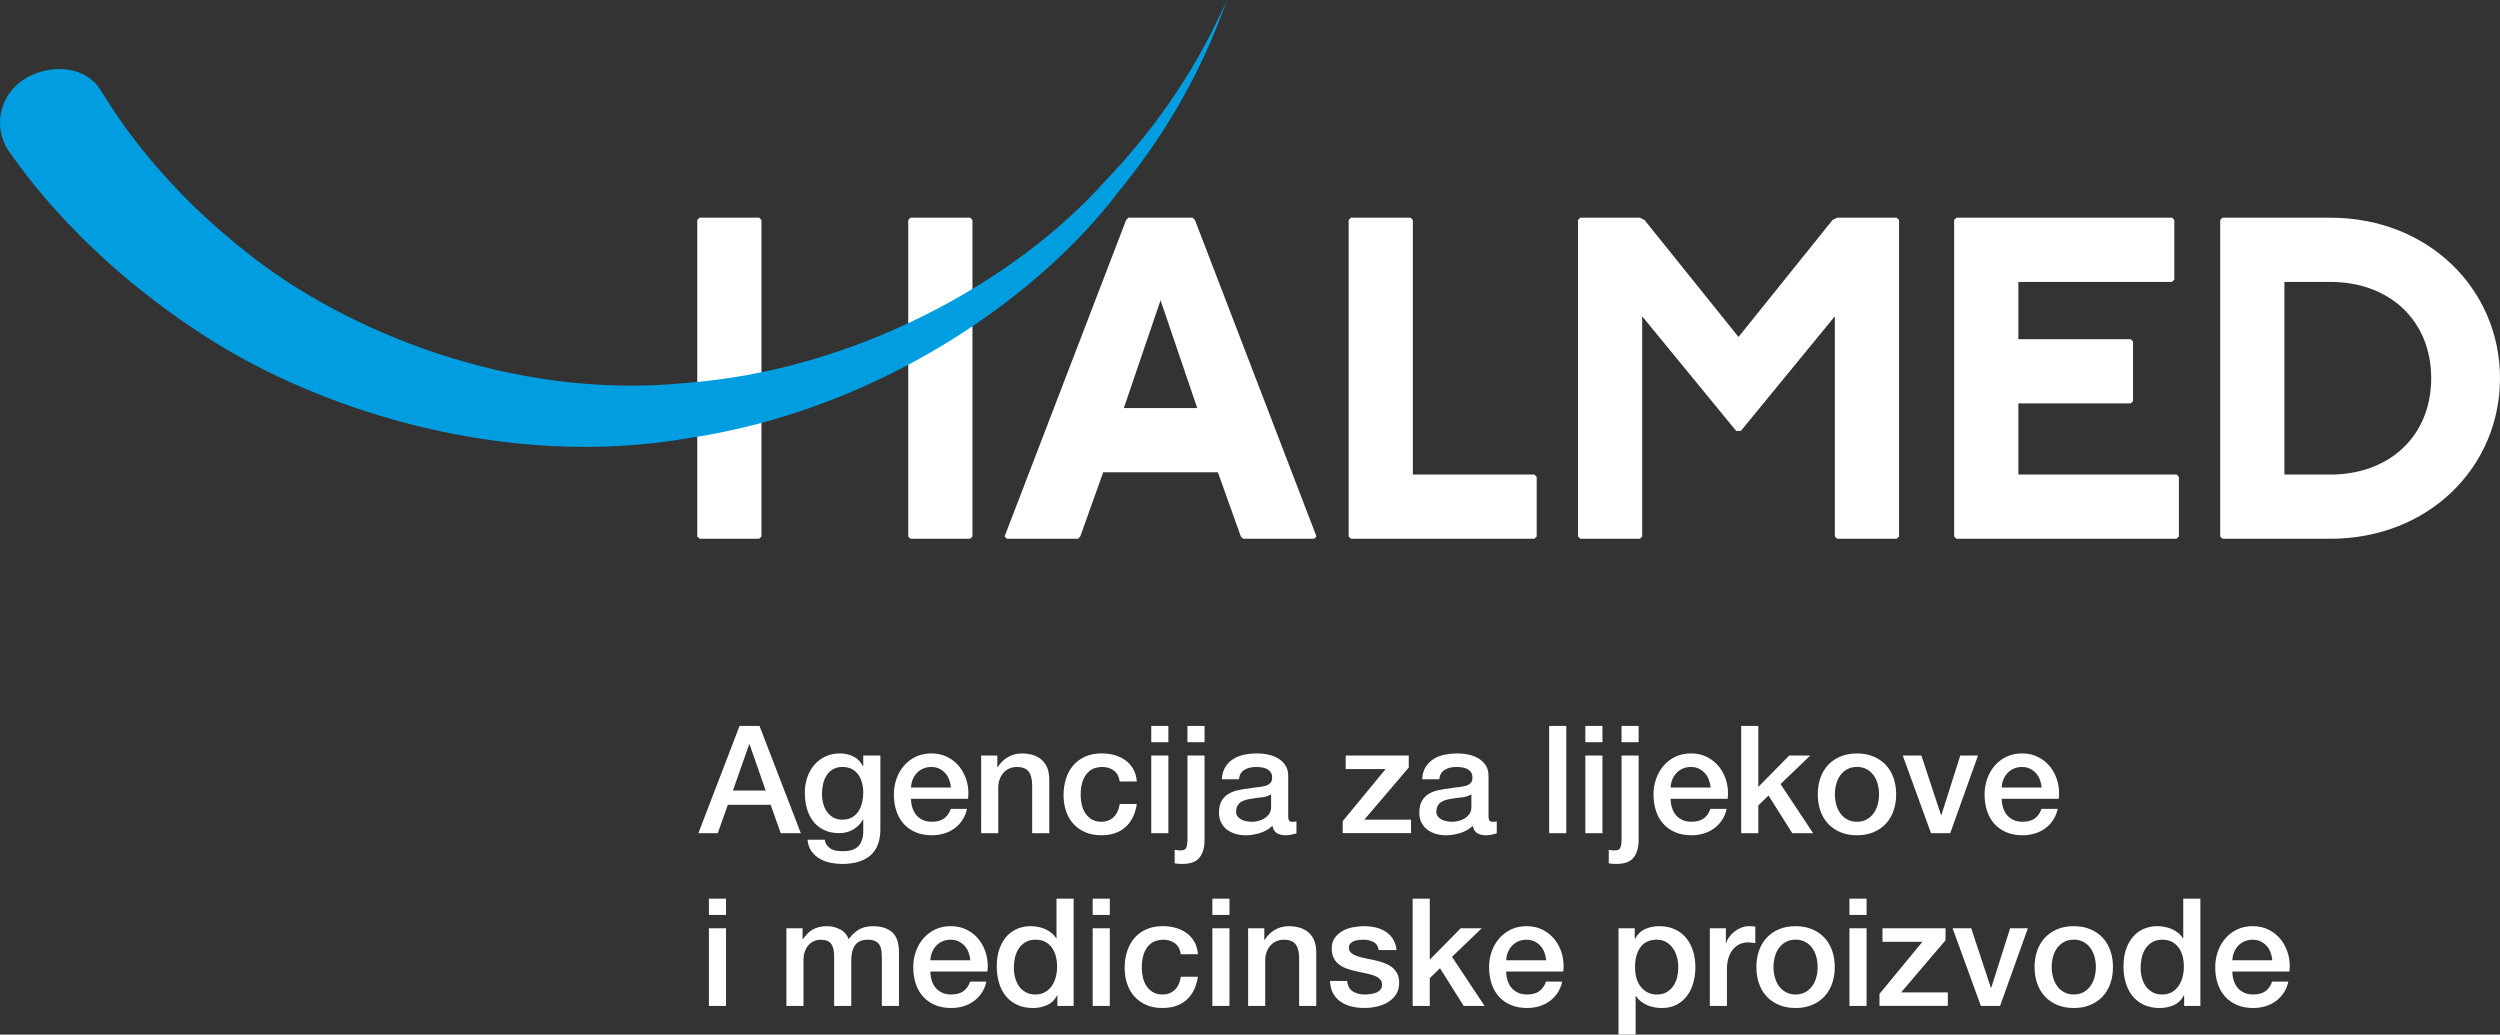
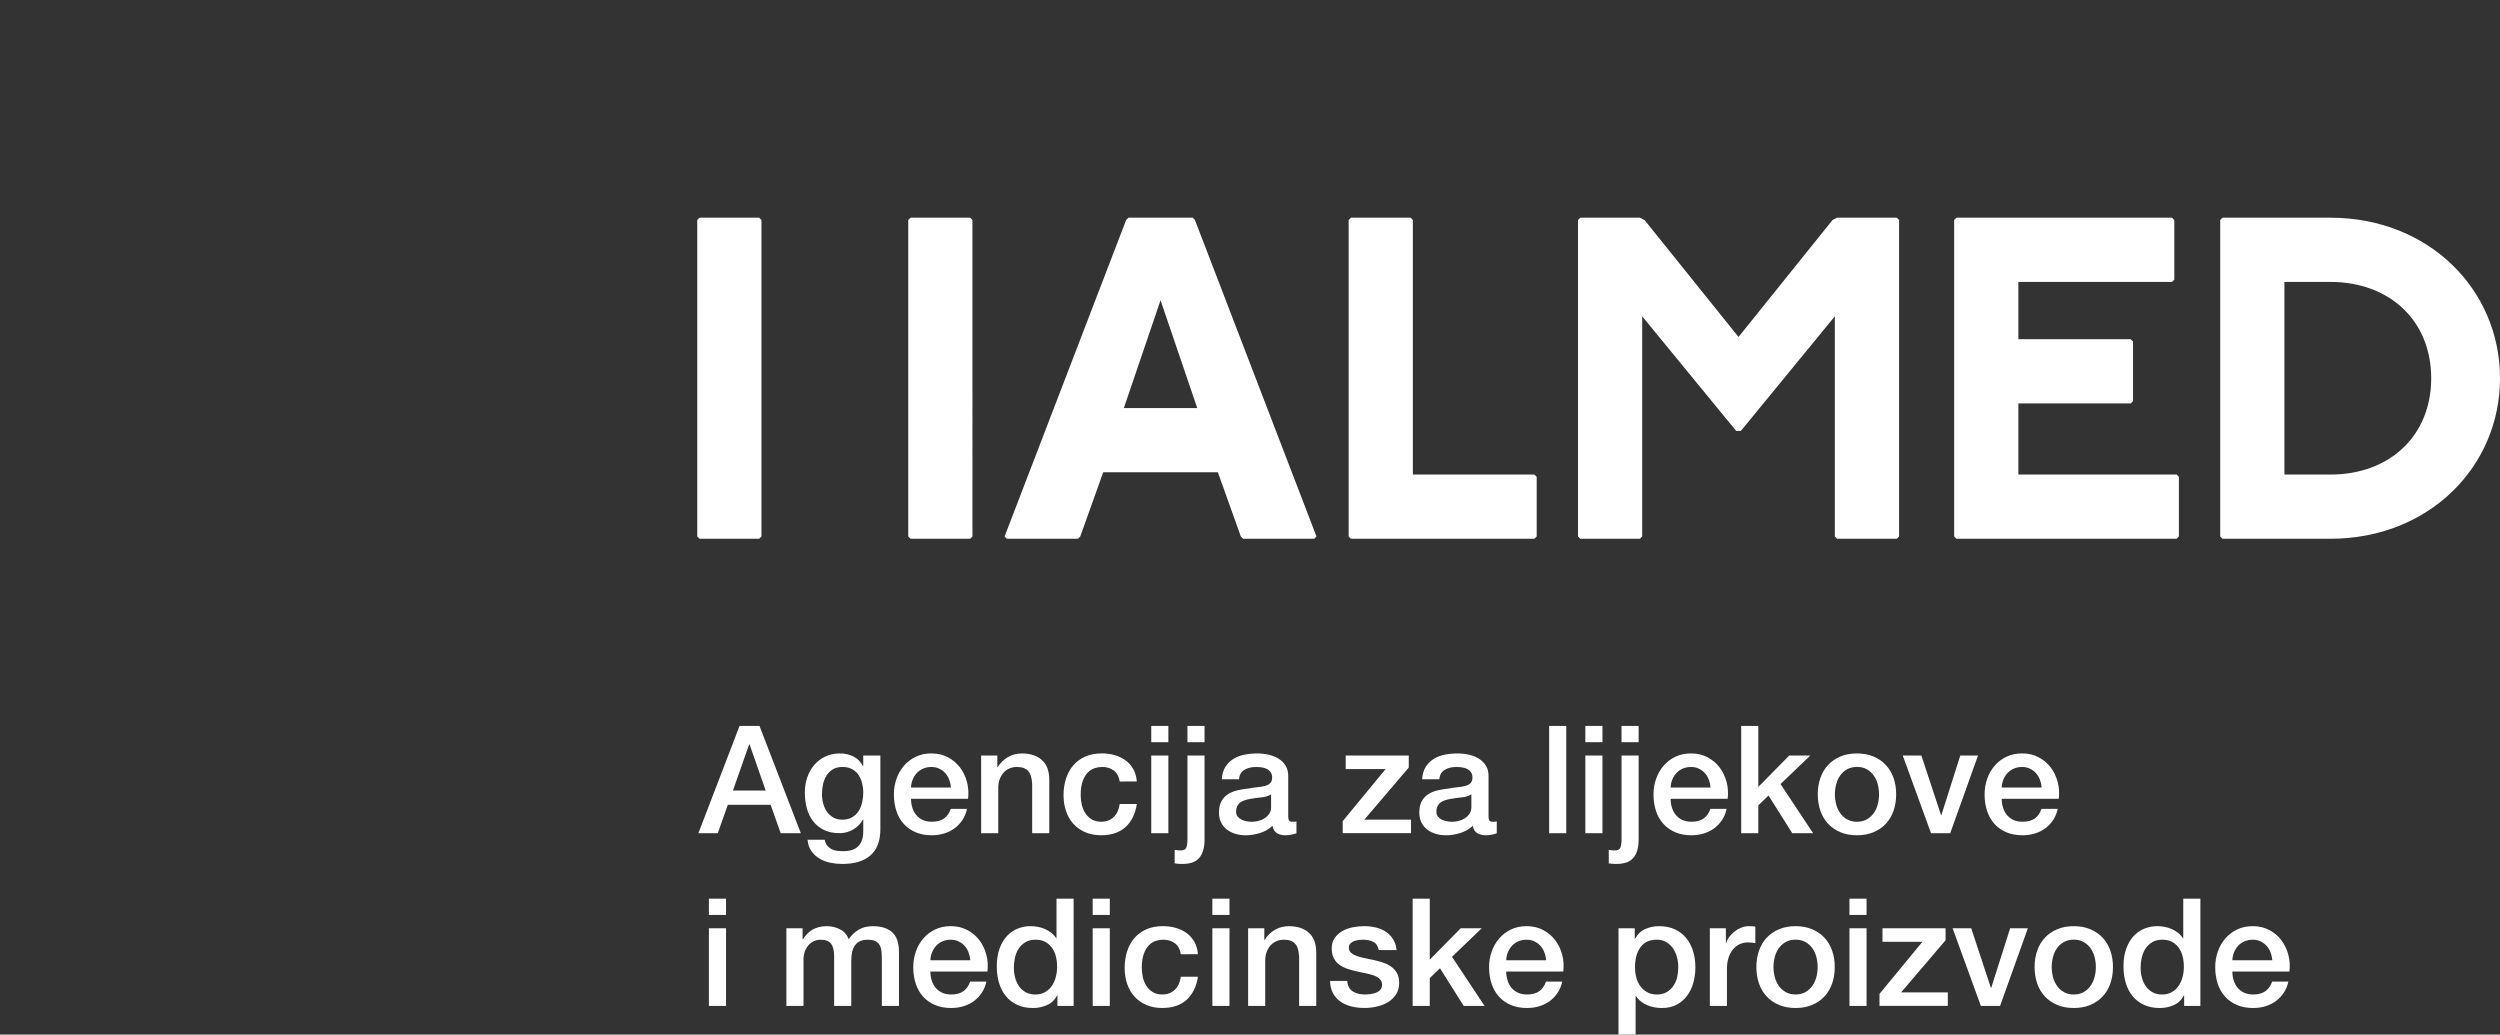
<svg xmlns="http://www.w3.org/2000/svg" viewBox="0 0 200 82.767">
  <rect x="0" y="0" width="200" height="82.767" fill="#333333" stroke="none" />
  <path fill="#fff" d="M95.412 17.416l.183.183 9.724 25.319-.183.183h-5.687l-.183-.183-1.836-5.137H88.257l-1.835 5.137-.183.183h-5.688l-.183-.183 9.724-25.319.184-.183zm-5.504 15.227h5.871l-2.935-8.623zM112.845 17.416l.183.183v20.365h9.723l.184.183v4.77l-.184.183h-14.676l-.183-.183V17.599l.183-.183zM131.193 17.416l.367.183 7.522 9.358 7.522-9.358.368-.183h4.77l.183.183v25.319l-.183.183h-4.77l-.185-.183v-17.614l-7.522 9.173h-.368l-7.522-9.173v17.613l-.183.183h-4.77l-.183-.183V17.599l.183-.183zM173.761 17.416l.184.183v4.77l-.184.183h-12.292v4.586h8.989l.183.183v4.77l-.183.183h-8.989v5.688h12.66l.183.183v4.77l-.183.183h-17.614l-.183-.183V17.599l.183-.183zM186.423 17.416c7.89 0 13.577 5.76 13.577 12.842 0 7.083-5.687 12.843-13.577 12.843h-8.623l-.183-.183V17.599l.183-.183zm-3.671 20.549h3.671c4.77 0 8.073-3.119 8.073-7.706 0-4.586-3.303-7.705-8.073-7.705h-3.671zM77.613 17.416H72.843l-.184.183v25.319l.184.183h4.77l.183-.183V17.599zm-21.65 0l-.183.183v25.319l.183.183h4.77l.183-.183V17.599l-.183-.183z" />
-   <path fill="#009ee0" d="M98.219.003c-.196-.167-2.484 6.891-9.865 14.54-6.993 7.847-19.875 15.127-33.666 16.107-13.834 1.342-27.187-4.212-35.057-10.537-8.054-6.356-11.345-12.658-11.653-12.999-1.057-1.688-3.657-2.097-5.791-.924C.052 7.363-.642 9.983.653 12.03c.344.394 4.84 7.553 14.636 14.129 9.592 6.591 25.049 11.496 39.918 8.871 14.873-2.241 27.654-11.012 34.185-19.578 6.92-8.406 8.614-15.606 8.827-15.45z" />
  <g fill="#fff">
    <path d="M59.163 58.077h1.598l3.304 8.577h-1.609l-.805-2.27h-3.424l-.805 2.27h-1.55zm-.529 5.165h2.619l-1.286-3.688h-.036zM70.43 66.329c0 .937-.263 1.635-.787 2.096-.524.46-1.279.691-2.264.691-.313 0-.627-.032-.943-.096s-.604-.172-.865-.324c-.26-.153-.478-.353-.655-.601-.176-.249-.281-.553-.312-.914h1.37c.04.193.108.348.204.468.096.12.21.214.342.283.132.068.278.112.438.132.16.019.328.03.504.03.553 0 .957-.136 1.214-.409.256-.272.384-.665.384-1.177v-.949h-.024c-.193.345-.455.613-.787.805-.332.192-.691.288-1.076.288-.496 0-.919-.086-1.267-.258-.348-.172-.637-.408-.865-.708-.228-.301-.395-.647-.499-1.039-.104-.393-.156-.813-.156-1.262 0-.416.064-.812.192-1.188.128-.376.312-.706.553-.991.24-.284.535-.511.883-.678.348-.168.743-.253 1.183-.253.392 0 .753.082 1.081.247.329.164.581.422.757.774h.024v-.853h1.369v5.886zm-3.039-.756c.304 0 .563-.062.775-.186.212-.124.385-.288.517-.493.132-.204.228-.436.288-.697.06-.26.09-.522.09-.786 0-.265-.032-.521-.096-.769-.064-.248-.162-.468-.294-.66-.132-.193-.304-.345-.517-.457-.212-.112-.466-.168-.763-.168-.304 0-.56.064-.769.192-.209.129-.376.294-.504.499-.128.204-.22.436-.276.697-.056.26-.084.519-.084.774 0 .256.032.507.096.751.064.245.162.463.294.655.132.192.3.348.504.468.205.121.451.181.74.181zM72.881 63.903c0 .24.034.472.102.696.068.224.17.421.306.588.136.168.308.302.517.403.209.101.457.15.745.15.401 0 .722-.086.967-.258.244-.172.427-.431.547-.775h1.297c-.072.337-.196.637-.373.901-.176.265-.388.487-.637.667-.248.181-.527.317-.835.409-.309.092-.63.137-.967.137-.488 0-.921-.08-1.297-.24-.376-.16-.695-.384-.955-.673-.26-.288-.457-.632-.588-1.033-.132-.401-.198-.841-.198-1.322 0-.44.07-.859.21-1.255.14-.396.34-.745.601-1.045.26-.301.575-.539.943-.715.368-.176.785-.264 1.25-.264.488 0 .927.102 1.315.306.388.204.711.474.967.811.256.337.442.723.558 1.159.116.436.146.887.09 1.352zm3.195-.901c-.016-.216-.062-.424-.138-.624-.076-.2-.18-.375-.312-.523-.132-.147-.293-.268-.481-.36-.188-.091-.399-.137-.63-.137-.24 0-.459.042-.655.126-.196.084-.365.2-.504.348-.14.148-.253.322-.337.523-.084.2-.13.417-.138.648zM78.491 60.443h1.297v.914l.024.024c.209-.345.48-.614.817-.811.336-.196.708-.294 1.117-.294.681 0 1.217.176 1.609.528.393.353.588.881.588 1.586v4.265h-1.369v-3.904c-.016-.488-.12-.842-.312-1.063-.193-.22-.493-.33-.901-.33-.232 0-.44.042-.624.126-.184.084-.341.2-.468.348s-.228.322-.3.523c-.072.201-.108.412-.108.637v3.664h-1.369zM89.578 62.521c-.056-.384-.21-.675-.463-.871-.253-.196-.571-.294-.955-.294-.176 0-.364.03-.564.09-.2.06-.384.172-.553.337-.168.165-.309.392-.42.684-.112.293-.168.675-.168 1.147 0 .256.029.513.09.769.06.255.156.484.288.684.132.2.302.363.511.487.208.124.46.186.757.186.401 0 .731-.124.991-.373.26-.249.422-.596.486-1.045h1.369c-.128.809-.435 1.427-.919 1.856-.484.429-1.127.642-1.928.642-.488 0-.919-.082-1.291-.246-.373-.165-.687-.388-.943-.673-.256-.284-.45-.622-.583-1.014-.133-.393-.199-.817-.199-1.274 0-.465.065-.901.193-1.309.128-.409.32-.763.577-1.064.255-.3.574-.536.955-.708.38-.172.827-.258 1.339-.258.36 0 .704.046 1.027.138.324.092.613.229.865.414.253.184.459.416.619.696.16.281.255.613.288.997zM92.1 58.077h1.369v1.298h-1.369zm0 2.366h1.369v6.211h-1.369zM94.995 60.443h1.369v6.739c0 .617-.136 1.094-.408 1.429-.273.337-.729.504-1.369.504-.136 0-.251-.004-.342-.012-.092-.009-.183-.02-.271-.036v-1.081c.088.016.172.028.253.036.081.008.152.012.217.012.248 0 .402-.076.463-.228.06-.152.09-.38.09-.684v-6.679zm0-2.366h1.369v1.298H94.995zM103.055 65.273c0 .168.022.288.066.36.045.072.13.108.258.108h.144c.056 0 .12-.009.193-.024v.949c-.048.016-.11.034-.186.054-.076.019-.155.038-.235.054-.08.016-.16.028-.24.036-.08.008-.148.012-.204.012-.281 0-.513-.056-.697-.168-.184-.112-.304-.309-.36-.588-.273.264-.606.457-1.004.577-.396.12-.778.18-1.147.18-.281 0-.548-.038-.804-.114-.256-.076-.483-.188-.678-.337-.196-.148-.353-.337-.468-.564-.116-.228-.174-.495-.174-.799 0-.385.071-.697.21-.937.14-.24.324-.429.553-.565.228-.135.484-.234.768-.294.285-.06.571-.105.859-.137.248-.048.484-.082.708-.102.224-.02.422-.054.595-.103.172-.047.308-.122.408-.222.1-.101.15-.25.15-.45 0-.176-.042-.32-.127-.433-.083-.112-.188-.198-.312-.258-.124-.06-.263-.101-.414-.12-.153-.02-.296-.03-.433-.03-.384 0-.701.08-.948.24-.249.16-.388.408-.421.745h-1.369c.024-.401.12-.733.288-.997.168-.264.383-.476.643-.637.26-.16.555-.273.883-.337.328-.064.665-.096 1.009-.096.304 0 .604.032.901.096.296.064.563.168.799.312.236.145.427.331.571.558.145.228.217.506.217.835v3.196zm-1.369-1.73c-.208.136-.465.218-.768.246-.305.028-.609.071-.914.127-.144.024-.284.058-.42.102-.136.045-.256.104-.36.18-.104.076-.186.176-.246.301-.06.124-.091.275-.091.45 0 .153.045.281.132.384.088.105.195.186.318.247.124.06.26.102.409.126.148.024.283.037.403.037.152 0 .316-.02.493-.06.176-.04.342-.108.498-.204.156-.096.286-.218.391-.366.104-.148.156-.33.156-.547zM107.656 60.443h5.045v.961l-3.555 4.168h3.736v1.081h-5.466v-.961l3.435-4.168h-3.195zM119.08 65.273c0 .168.022.288.066.36.045.072.13.108.258.108h.144c.056 0 .12-.009.193-.024v.949c-.048.016-.11.034-.186.054-.076.019-.155.038-.235.054-.08.016-.16.028-.24.036-.08.008-.148.012-.204.012-.281 0-.513-.056-.697-.168-.184-.112-.304-.309-.36-.588-.273.264-.606.457-1.004.577-.396.12-.778.18-1.147.18-.281 0-.548-.038-.804-.114-.256-.076-.483-.188-.678-.337-.196-.148-.353-.337-.468-.564-.116-.228-.174-.495-.174-.799 0-.385.071-.697.21-.937.14-.24.324-.429.553-.565.228-.135.484-.234.768-.294.285-.06.571-.105.859-.137.248-.048.484-.082.708-.102.224-.02.422-.054.595-.103.172-.047.308-.122.408-.222.1-.101.15-.25.15-.45 0-.176-.042-.32-.127-.433-.083-.112-.188-.198-.312-.258-.124-.06-.263-.101-.414-.12-.153-.02-.296-.03-.433-.03-.384 0-.701.08-.948.24-.249.16-.388.408-.421.745h-1.369c.024-.401.12-.733.288-.997.168-.264.383-.476.643-.637.26-.16.555-.273.883-.337.328-.064.665-.096 1.009-.096.304 0 .604.032.901.096.296.064.563.168.799.312.236.145.427.331.571.558.145.228.217.506.217.835v3.196zm-1.37-1.73c-.208.136-.465.218-.768.246-.305.028-.609.071-.914.127-.144.024-.284.058-.42.102-.136.045-.256.104-.36.18-.104.076-.186.176-.246.301-.06.124-.091.275-.091.45 0 .153.045.281.132.384.088.105.195.186.318.247.124.06.26.102.409.126.148.024.283.037.403.037.152 0 .316-.02.493-.06.176-.04.342-.108.498-.204.156-.096.286-.218.391-.366.104-.148.156-.33.156-.547zM123.932 58.077h1.369v8.577h-1.369zM126.827 58.077h1.369v1.298h-1.369zm0 2.366h1.369v6.211h-1.369zM129.722 60.443h1.369v6.739c0 .617-.136 1.094-.408 1.429-.273.337-.729.504-1.369.504-.136 0-.251-.004-.342-.012-.092-.009-.183-.02-.271-.036v-1.081c.088.016.172.028.253.036.081.008.152.012.217.012.248 0 .402-.076.463-.228.06-.152.09-.38.09-.684v-6.679zm0-2.366h1.369v1.298h-1.369zM133.65 63.903c0 .24.034.472.102.696.068.224.17.421.306.588.137.168.309.302.517.403.208.101.457.15.745.15.401 0 .723-.086.968-.258.244-.172.427-.431.546-.775h1.298c-.073.337-.196.637-.373.901-.176.265-.388.487-.637.667-.249.181-.527.317-.835.409-.309.092-.631.137-.968.137-.488 0-.921-.08-1.297-.24-.376-.16-.695-.384-.955-.673-.26-.288-.456-.632-.588-1.033-.133-.401-.199-.841-.199-1.322 0-.44.071-.859.211-1.255.14-.396.34-.745.601-1.045.26-.301.574-.539.943-.715.368-.176.785-.264 1.249-.264.488 0 .927.102 1.315.306.388.204.711.474.967.811.256.337.442.723.559 1.159.116.436.145.887.09 1.352zm3.196-.901c-.016-.216-.063-.424-.138-.624-.076-.2-.18-.375-.313-.523-.132-.147-.292-.268-.48-.36-.188-.091-.399-.137-.631-.137-.24 0-.459.042-.655.126-.196.084-.365.2-.504.348-.14.148-.253.322-.337.523-.083.2-.13.417-.137.648zM139.296 58.077h1.369v4.877l2.474-2.511h1.682l-2.378 2.283 2.606 3.928h-1.67l-1.898-3.015-.817.794v2.222h-1.369v-8.578zM148.557 66.822c-.496 0-.94-.082-1.327-.246-.388-.165-.717-.391-.985-.678-.268-.288-.473-.632-.613-1.034-.14-.4-.21-.84-.21-1.321 0-.473.07-.909.21-1.309.14-.401.345-.745.613-1.033.268-.288.596-.515.985-.678.388-.165.83-.247 1.327-.247.497 0 .939.082 1.327.247.388.164.717.39.985.678.268.288.473.632.613 1.033.14.401.211.837.211 1.309 0 .481-.071.921-.211 1.321-.14.401-.345.745-.613 1.034-.268.288-.596.514-.985.678-.388.164-.83.246-1.327.246zm0-1.081c.304 0 .568-.065.794-.193.224-.128.408-.296.553-.504.145-.208.25-.442.318-.703.068-.26.102-.527.102-.799 0-.264-.034-.529-.102-.794-.068-.265-.174-.498-.318-.703-.144-.205-.329-.371-.553-.499-.224-.128-.489-.192-.794-.192-.304 0-.568.064-.793.192-.224.129-.409.294-.553.499-.145.204-.25.438-.318.703-.068.265-.102.529-.102.794 0 .272.034.538.102.799.068.26.174.495.318.703.144.208.328.376.553.504.224.128.488.193.793.193zM152.221 60.443h1.489l1.574 4.769h.024l1.514-4.769h1.418l-2.222 6.211h-1.538zM160.137 63.903c0 .24.034.472.102.696.068.224.17.421.306.588.137.168.309.302.517.403.208.101.457.15.745.15.401 0 .723-.086.968-.258.244-.172.427-.431.546-.775h1.298c-.073.337-.196.637-.373.901-.176.265-.388.487-.637.667-.249.181-.527.317-.835.409-.309.092-.631.137-.968.137-.488 0-.921-.08-1.297-.24-.376-.16-.695-.384-.955-.673-.26-.288-.456-.632-.588-1.033-.133-.401-.199-.841-.199-1.322 0-.44.071-.859.211-1.255.14-.396.34-.745.601-1.045.26-.301.574-.539.943-.715.368-.176.785-.264 1.249-.264.488 0 .927.102 1.315.306.388.204.711.474.967.811.256.337.442.723.559 1.159.116.436.145.887.09 1.352zm3.195-.901c-.016-.216-.063-.424-.138-.624-.076-.2-.18-.375-.313-.523-.132-.147-.292-.268-.48-.36-.188-.091-.399-.137-.631-.137-.24 0-.459.042-.655.126-.196.084-.365.2-.504.348-.14.148-.253.322-.337.523-.083.2-.13.417-.137.648zM56.712 71.896h1.37v1.298h-1.37zm0 2.366h1.37v6.211h-1.37zM62.91 74.262h1.297v.865h.036c.104-.152.217-.291.337-.42.12-.128.254-.236.402-.324.148-.088.319-.158.511-.21.192-.052.412-.078.66-.078.376 0 .727.084 1.051.253.324.168.555.429.691.781.232-.319.5-.572.805-.757.304-.184.685-.276 1.141-.276.657 0 1.167.16 1.532.481.364.32.546.857.546 1.609v4.288h-1.369v-3.628c0-.248-.008-.474-.024-.678-.016-.204-.062-.38-.138-.528-.076-.148-.191-.262-.342-.342-.152-.081-.36-.12-.624-.12-.465 0-.801.144-1.009.432-.209.288-.312.697-.312 1.225v3.64H66.73v-3.988c0-.433-.078-.759-.235-.979-.156-.22-.442-.33-.859-.33-.176 0-.346.036-.51.108-.165.072-.309.176-.432.312-.124.136-.224.305-.3.504-.076.2-.114.429-.114.685v3.688h-1.369v-6.212zM74.43 77.722c0 .24.034.472.102.696.068.224.17.421.306.588.136.168.308.302.517.403.209.101.457.15.745.15.401 0 .722-.086.967-.258.244-.172.427-.431.547-.775h1.297c-.072.337-.196.637-.373.901-.176.265-.388.487-.637.667-.248.181-.527.317-.835.409-.309.092-.63.137-.967.137-.488 0-.921-.08-1.297-.24-.376-.16-.695-.384-.955-.673-.26-.288-.457-.632-.588-1.033-.132-.401-.198-.841-.198-1.322 0-.44.07-.859.21-1.255.14-.396.34-.745.601-1.045.26-.301.575-.539.943-.715.368-.176.785-.264 1.25-.264.488 0 .927.102 1.315.306.388.204.711.474.967.811.256.337.442.723.558 1.159.116.436.146.887.09 1.352zm3.195-.901c-.016-.216-.062-.424-.138-.624-.076-.2-.18-.375-.312-.523-.132-.147-.293-.268-.481-.36-.188-.091-.399-.137-.63-.137-.24 0-.459.042-.655.126-.196.084-.365.2-.504.348-.14.148-.253.322-.337.523-.084.2-.13.417-.138.648zM85.89 80.473h-1.297v-.841h-.024c-.186.36-.453.619-.805.775-.353.156-.725.234-1.117.234-.489 0-.914-.086-1.28-.258-.364-.172-.666-.406-.906-.703-.24-.296-.42-.647-.54-1.052-.12-.404-.18-.838-.18-1.304 0-.56.076-1.045.228-1.453.152-.409.354-.745.606-1.009.253-.264.541-.458.865-.583.323-.124.655-.186.991-.186.193 0 .388.018.588.054.199.036.392.094.576.174.184.08.354.182.51.306.158.124.286.271.391.438h.024v-3.171h1.37zm-4.781-3.04c0 .264.034.524.101.781.069.256.173.484.312.684.14.2.319.36.535.481.217.12.472.181.768.181.305 0 .566-.065.787-.193.221-.128.401-.296.541-.504.139-.208.243-.442.312-.703.068-.26.103-.527.103-.799 0-.689-.155-1.225-.464-1.609-.308-.385-.727-.577-1.255-.577-.32 0-.59.066-.811.198-.221.132-.401.304-.541.517-.139.212-.24.453-.299.721-.061.268-.091.542-.091.823zM87.415 71.896h1.369v1.298h-1.369zm0 2.366h1.369v6.211h-1.369zM94.467 76.34c-.056-.384-.21-.675-.463-.871-.253-.196-.571-.294-.955-.294-.176 0-.364.03-.564.09-.2.06-.384.172-.553.337-.168.165-.309.392-.42.684-.112.293-.168.675-.168 1.147 0 .256.029.513.09.769.06.255.156.484.288.684.132.2.302.363.511.487.208.124.46.186.757.186.401 0 .731-.124.991-.373.26-.249.422-.596.486-1.045h1.369c-.128.809-.435 1.427-.919 1.856-.484.429-1.127.642-1.928.642-.488 0-.919-.082-1.291-.246-.373-.165-.687-.388-.943-.673-.256-.284-.45-.622-.583-1.014-.133-.393-.199-.817-.199-1.274 0-.465.065-.901.193-1.309.128-.409.32-.763.577-1.064.255-.3.574-.536.955-.708.38-.172.827-.258 1.339-.258.36 0 .704.046 1.027.138.324.092.613.229.865.414.253.184.459.416.619.696.16.281.255.613.288.997zM96.989 71.896h1.369v1.298H96.989zm0 2.366h1.369v6.211H96.989zM99.848 74.262h1.297v.914l.024.024c.208-.345.481-.614.817-.811.337-.196.709-.294 1.117-.294.681 0 1.217.176 1.609.528.393.353.588.881.588 1.586v4.265h-1.369v-3.904c-.016-.488-.12-.842-.312-1.063-.193-.22-.493-.33-.901-.33-.232 0-.44.042-.624.126-.184.084-.34.2-.468.348-.128.148-.228.322-.3.523-.073.2-.108.412-.108.637v3.664H99.849v-6.211zM107.776 78.478c.04.401.193.681.457.841.264.16.581.24.949.24.128 0 .274-.011.438-.03.164-.019.318-.058.463-.114.144-.055.262-.137.354-.246.092-.109.135-.25.127-.427-.009-.176-.073-.32-.193-.433-.12-.112-.274-.201-.463-.27-.188-.068-.403-.127-.643-.174-.24-.048-.484-.101-.733-.156-.255-.056-.502-.124-.738-.204-.236-.08-.449-.188-.637-.324-.188-.135-.339-.31-.45-.523-.112-.212-.168-.474-.168-.786 0-.337.082-.619.247-.847.164-.228.373-.412.624-.553.253-.14.532-.238.841-.294.308-.056.602-.084.883-.084.32 0 .627.035.919.102.292.068.556.178.794.331.236.152.432.35.588.594.156.245.254.539.294.883h-1.429c-.065-.329-.214-.549-.45-.661-.237-.112-.506-.168-.811-.168-.096 0-.211.008-.343.024-.132.016-.256.046-.373.09-.116.045-.214.108-.294.193-.08.085-.12.194-.12.33 0 .168.058.304.174.408.116.105.268.191.457.258.188.068.403.127.643.174.24.047.488.101.745.156.248.056.493.124.733.204.24.08.455.188.642.324.188.136.341.309.457.517.116.208.174.465.174.768 0 .368-.084.681-.253.937-.168.255-.386.465-.655.624-.268.16-.566.276-.895.347-.328.073-.653.108-.973.108-.393 0-.755-.044-1.088-.132-.332-.088-.62-.222-.865-.402-.245-.181-.436-.404-.577-.673-.14-.268-.214-.586-.222-.955h1.371zM113.013 71.896h1.369v4.877l2.474-2.511h1.682l-2.378 2.283 2.606 3.928h-1.67l-1.898-3.015-.817.794v2.222h-1.369v-8.578zM120.497 77.722c0 .24.034.472.102.696.068.224.17.421.306.588.137.168.309.302.517.403.208.101.457.15.745.15.401 0 .723-.086.968-.258.244-.172.427-.431.546-.775h1.298c-.073.337-.196.637-.373.901-.176.265-.388.487-.637.667-.249.181-.527.317-.835.409-.309.092-.631.137-.968.137-.488 0-.921-.08-1.297-.24-.376-.16-.695-.384-.955-.673-.26-.288-.456-.632-.588-1.033-.133-.401-.199-.841-.199-1.322 0-.44.071-.859.211-1.255.14-.396.34-.745.601-1.045.26-.301.574-.539.943-.715.368-.176.785-.264 1.249-.264.488 0 .927.102 1.315.306.388.204.711.474.967.811s.442.723.559 1.159c.116.436.145.887.09 1.352zm3.196-.901c-.016-.216-.063-.424-.138-.624-.076-.2-.18-.375-.313-.523-.132-.147-.292-.268-.48-.36-.188-.091-.399-.137-.631-.137-.24 0-.459.042-.655.126-.196.084-.365.2-.504.348-.14.148-.253.322-.337.523-.083.2-.13.417-.137.648zM129.481 74.262h1.298v.841h.024c.192-.36.46-.618.804-.775.345-.156.717-.234 1.118-.234.488 0 .914.086 1.278.258.365.172.667.408.907.708.24.301.421.651.541 1.051.12.401.18.829.18 1.286 0 .417-.054.821-.163 1.214-.107.392-.272.738-.493 1.039-.22.3-.498.54-.835.721-.337.18-.733.27-1.189.27-.2 0-.401-.017-.6-.054-.201-.036-.393-.094-.577-.173-.184-.08-.355-.183-.511-.306-.156-.124-.286-.271-.39-.439h-.024v3.099h-1.369zm4.781 3.112c0-.281-.036-.553-.108-.817-.072-.264-.18-.498-.324-.703-.145-.204-.324-.368-.541-.493-.217-.124-.465-.186-.745-.186-.577 0-1.011.2-1.304.601-.293.401-.438.933-.438 1.598 0 .312.038.603.114.871.076.268.191.499.343.691.152.193.334.345.547.457.212.112.458.168.738.168.313 0 .577-.065.794-.193.216-.128.394-.294.534-.499.14-.204.24-.436.301-.696.059-.26.089-.526.089-.798zM136.786 74.262h1.285v1.201h.024c.04-.168.118-.332.234-.493.116-.16.256-.306.42-.438.165-.132.346-.238.547-.318.201-.08.404-.12.613-.12.16 0 .271.004.33.012.06.009.122.016.187.024v1.322c-.096-.016-.195-.03-.294-.042-.101-.012-.199-.017-.294-.017-.232 0-.45.045-.655.137-.204.092-.383.228-.535.409-.153.18-.273.402-.36.667-.088.264-.132.568-.132.913v2.955h-1.369v-6.211zM143.645 80.64c-.496 0-.94-.082-1.327-.246-.388-.165-.717-.391-.985-.678-.268-.288-.473-.632-.613-1.034-.14-.4-.21-.84-.21-1.321 0-.473.07-.909.21-1.309.14-.401.345-.745.613-1.033.268-.288.596-.515.985-.678.388-.165.83-.247 1.327-.247.497 0 .939.082 1.327.247.388.164.717.39.985.678.268.288.473.632.613 1.033.14.401.211.837.211 1.309 0 .481-.071.921-.211 1.321-.14.401-.345.745-.613 1.034-.268.288-.596.514-.985.678-.388.164-.831.246-1.327.246zm0-1.081c.304 0 .568-.065.794-.193.224-.128.408-.296.553-.504.145-.208.25-.442.318-.703.068-.26.102-.527.102-.799 0-.264-.034-.529-.102-.794-.068-.265-.174-.498-.318-.703-.144-.205-.329-.371-.553-.499-.224-.128-.489-.192-.794-.192-.304 0-.568.064-.793.192-.224.129-.409.294-.553.499-.145.204-.25.438-.318.703-.068.265-.102.529-.102.794 0 .272.034.538.102.799.068.26.174.495.318.703.144.208.328.376.553.504.224.128.488.193.793.193zM147.956 71.896h1.369v1.298h-1.369zm0 2.366h1.369v6.211h-1.369zM150.599 74.262h5.045v.961l-3.555 4.168h3.736v1.081h-5.466v-.961l3.435-4.168h-3.195zM156.209 74.262h1.489l1.574 4.769h.024l1.514-4.769h1.418l-2.222 6.211h-1.538zM165.902 80.64c-.496 0-.94-.082-1.327-.246-.388-.165-.717-.391-.985-.678-.268-.288-.473-.632-.613-1.034-.14-.4-.21-.84-.21-1.321 0-.473.07-.909.21-1.309.14-.401.345-.745.613-1.033.268-.288.596-.515.985-.678.388-.165.83-.247 1.327-.247.497 0 .939.082 1.327.247.388.164.717.39.985.678.268.288.473.632.613 1.033.14.401.211.837.211 1.309 0 .481-.071.921-.211 1.321-.14.401-.345.745-.613 1.034-.268.288-.596.514-.985.678-.388.164-.83.246-1.327.246zm0-1.081c.304 0 .568-.065.794-.193.224-.128.408-.296.553-.504.145-.208.25-.442.318-.703.068-.26.102-.527.102-.799 0-.264-.034-.529-.102-.794-.068-.265-.174-.498-.318-.703-.144-.205-.329-.371-.553-.499-.224-.128-.489-.192-.794-.192-.304 0-.568.064-.793.192-.224.129-.409.294-.553.499-.145.204-.25.438-.318.703-.068.265-.102.529-.102.794 0 .272.034.538.102.799.068.26.174.495.318.703.144.208.328.376.553.504.224.128.489.193.793.193zM176.03 80.473h-1.298v-.841h-.024c-.185.36-.453.619-.805.775-.353.156-.725.234-1.117.234-.488 0-.914-.086-1.279-.258-.365-.172-.667-.406-.907-.703-.24-.296-.42-.647-.54-1.052-.12-.404-.181-.838-.181-1.304 0-.56.076-1.045.228-1.453.153-.409.355-.745.607-1.009.253-.264.54-.458.865-.583.324-.124.655-.186.991-.186.193 0 .388.018.588.054.2.036.392.094.577.174.184.08.354.182.51.306.157.124.286.271.391.438h.024v-3.171h1.37v8.578zm-4.781-3.04c0 .264.034.524.102.781.068.257.172.484.312.684.14.2.319.36.535.481.217.12.473.181.769.181.304 0 .566-.065.786-.193.221-.128.401-.296.541-.504.14-.208.244-.442.312-.703.068-.26.103-.527.103-.799 0-.689-.155-1.225-.463-1.609-.308-.385-.727-.577-1.255-.577-.32 0-.591.066-.811.198-.221.132-.401.304-.541.517-.14.212-.24.453-.3.721-.061.268-.091.542-.091.823zM178.588 77.722c0 .24.034.472.102.696.068.224.17.421.306.588.137.168.309.302.517.403.208.101.457.15.745.15.401 0 .723-.086.968-.258.244-.172.427-.431.546-.775h1.298c-.073.337-.196.637-.373.901-.176.265-.388.487-.637.667-.249.181-.527.317-.835.409-.309.092-.631.137-.968.137-.488 0-.921-.08-1.297-.24-.376-.16-.695-.384-.955-.673-.26-.288-.456-.632-.588-1.033-.133-.401-.199-.841-.199-1.322 0-.44.071-.859.211-1.255.14-.396.34-.745.601-1.045.26-.301.574-.539.943-.715.368-.176.785-.264 1.249-.264.488 0 .927.102 1.315.306.388.204.711.474.967.811s.442.723.559 1.159c.116.436.145.887.09 1.352zm3.196-.901c-.016-.216-.063-.424-.138-.624-.076-.2-.18-.375-.313-.523-.132-.147-.292-.268-.48-.36-.188-.091-.399-.137-.631-.137-.24 0-.459.042-.655.126-.196.084-.365.2-.504.348-.14.148-.253.322-.337.523-.083.2-.13.417-.137.648z" />
  </g>
</svg>